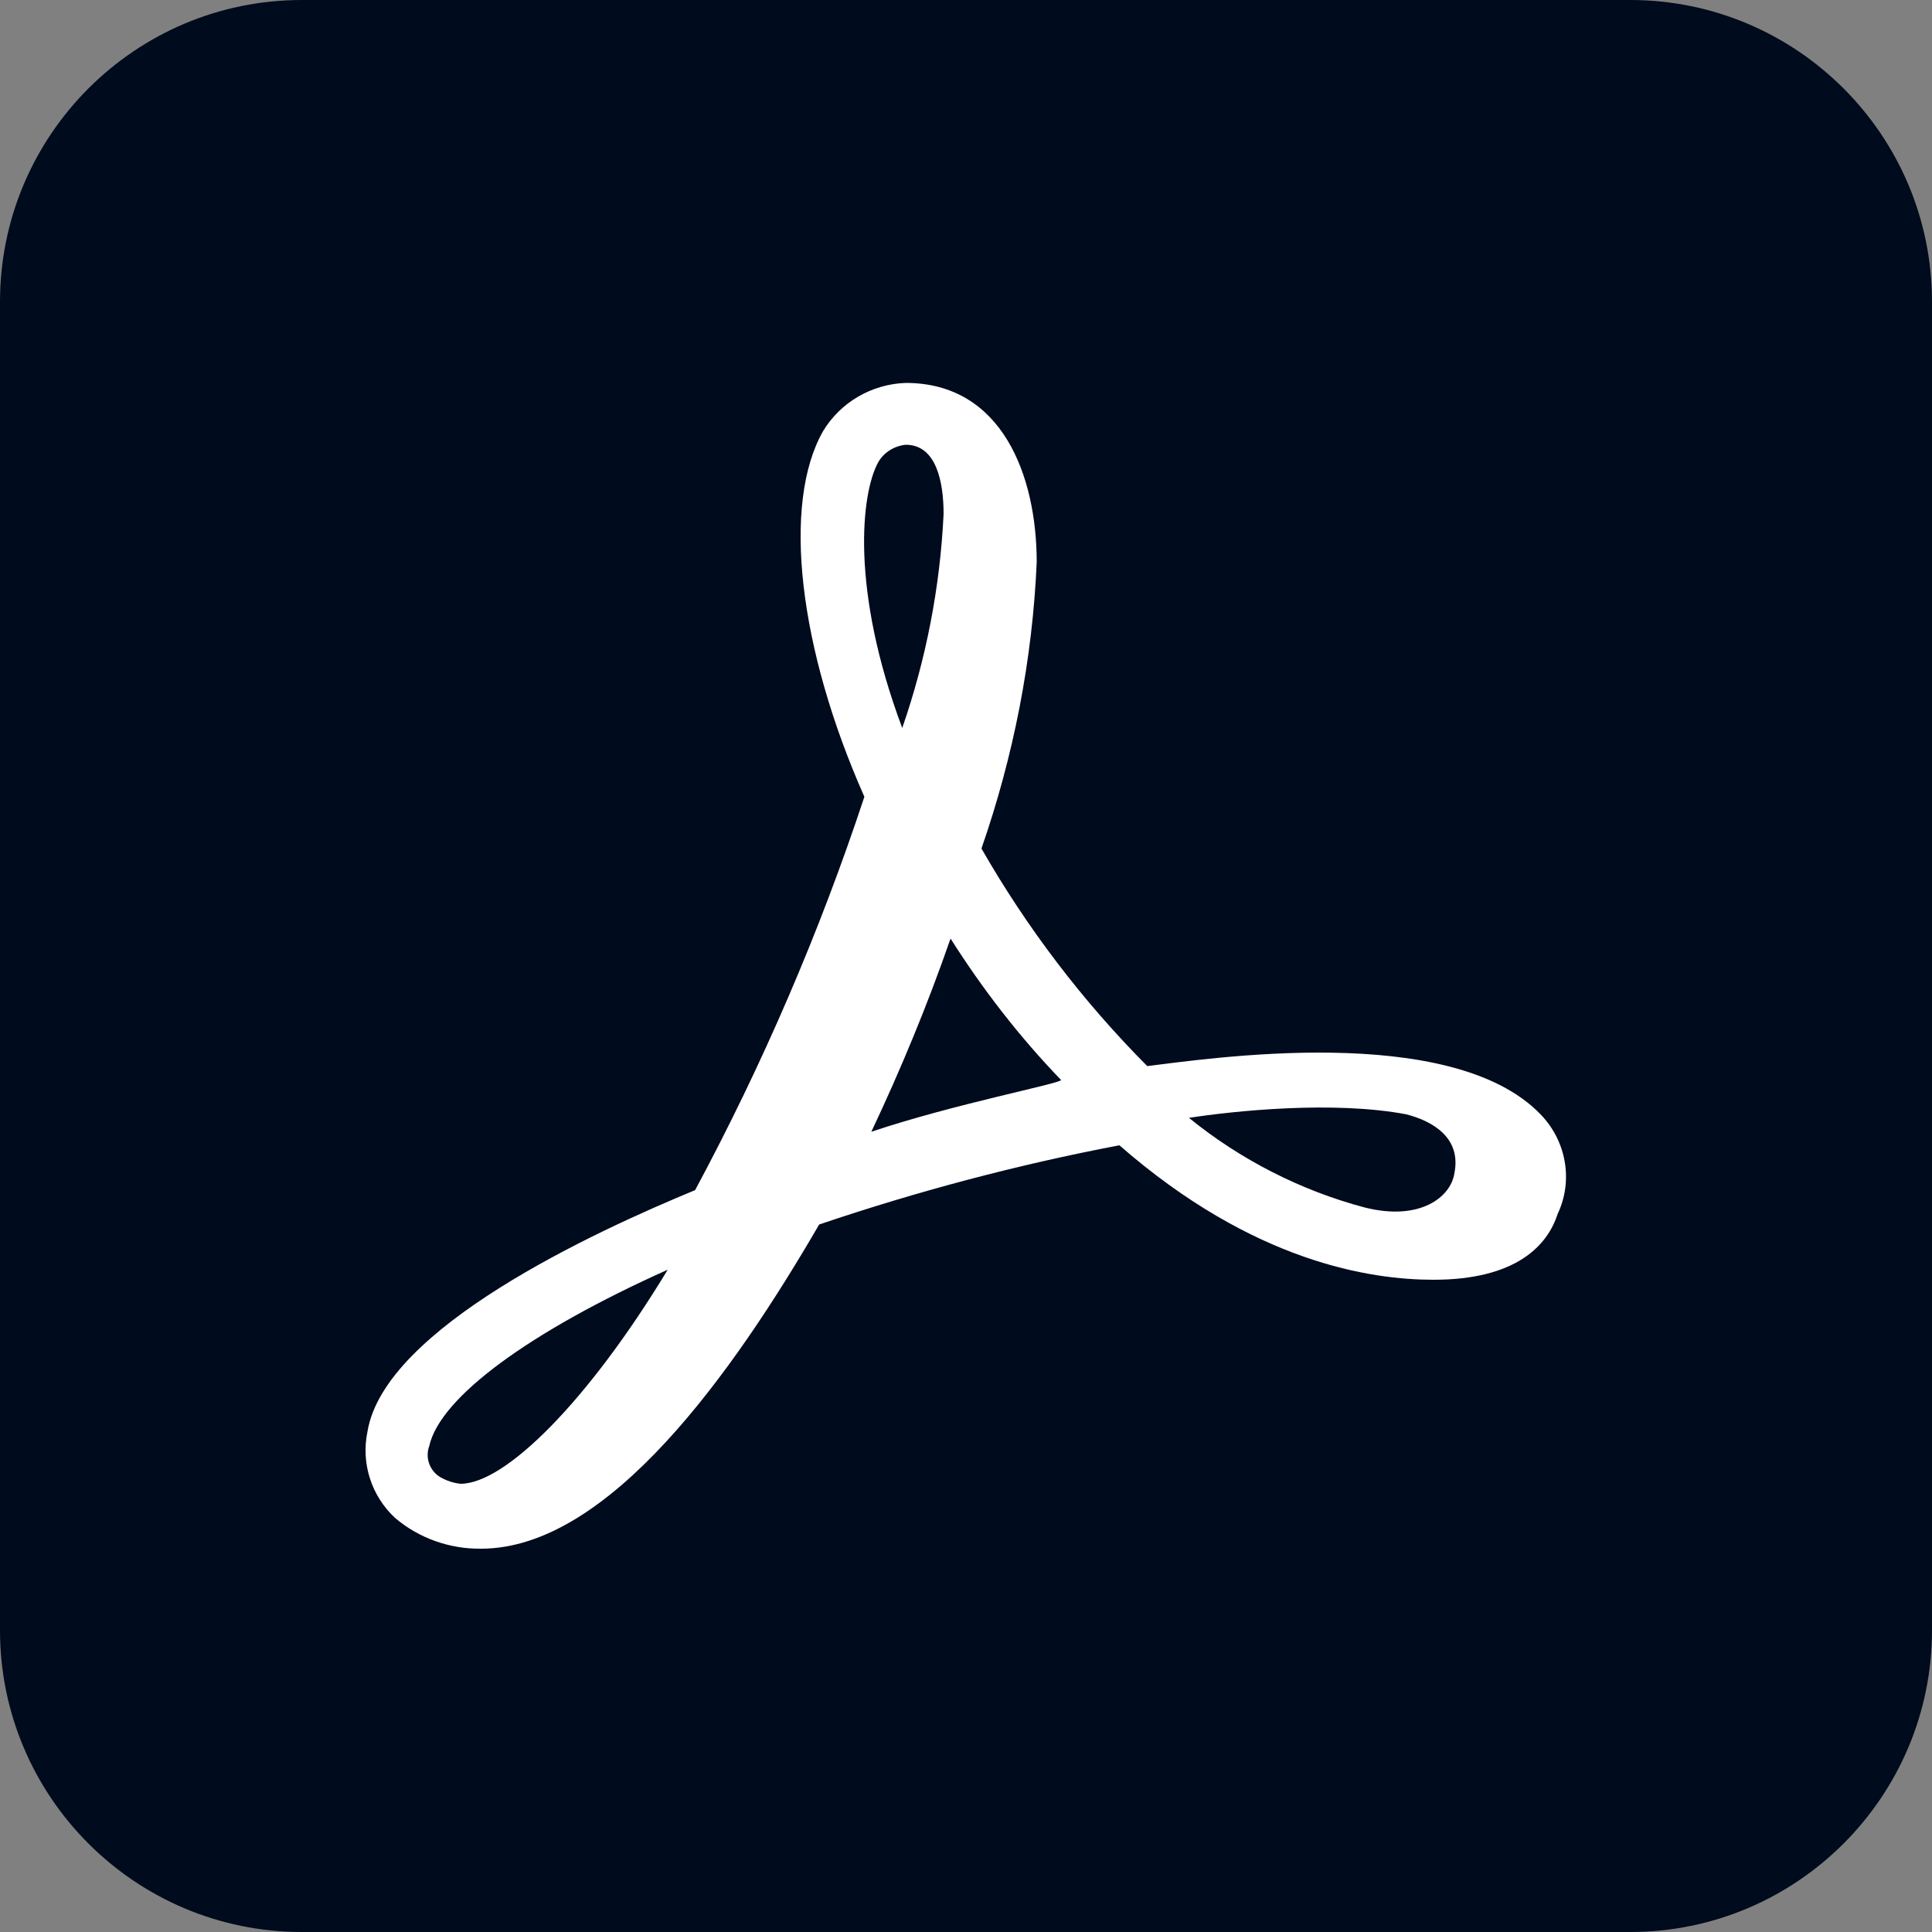
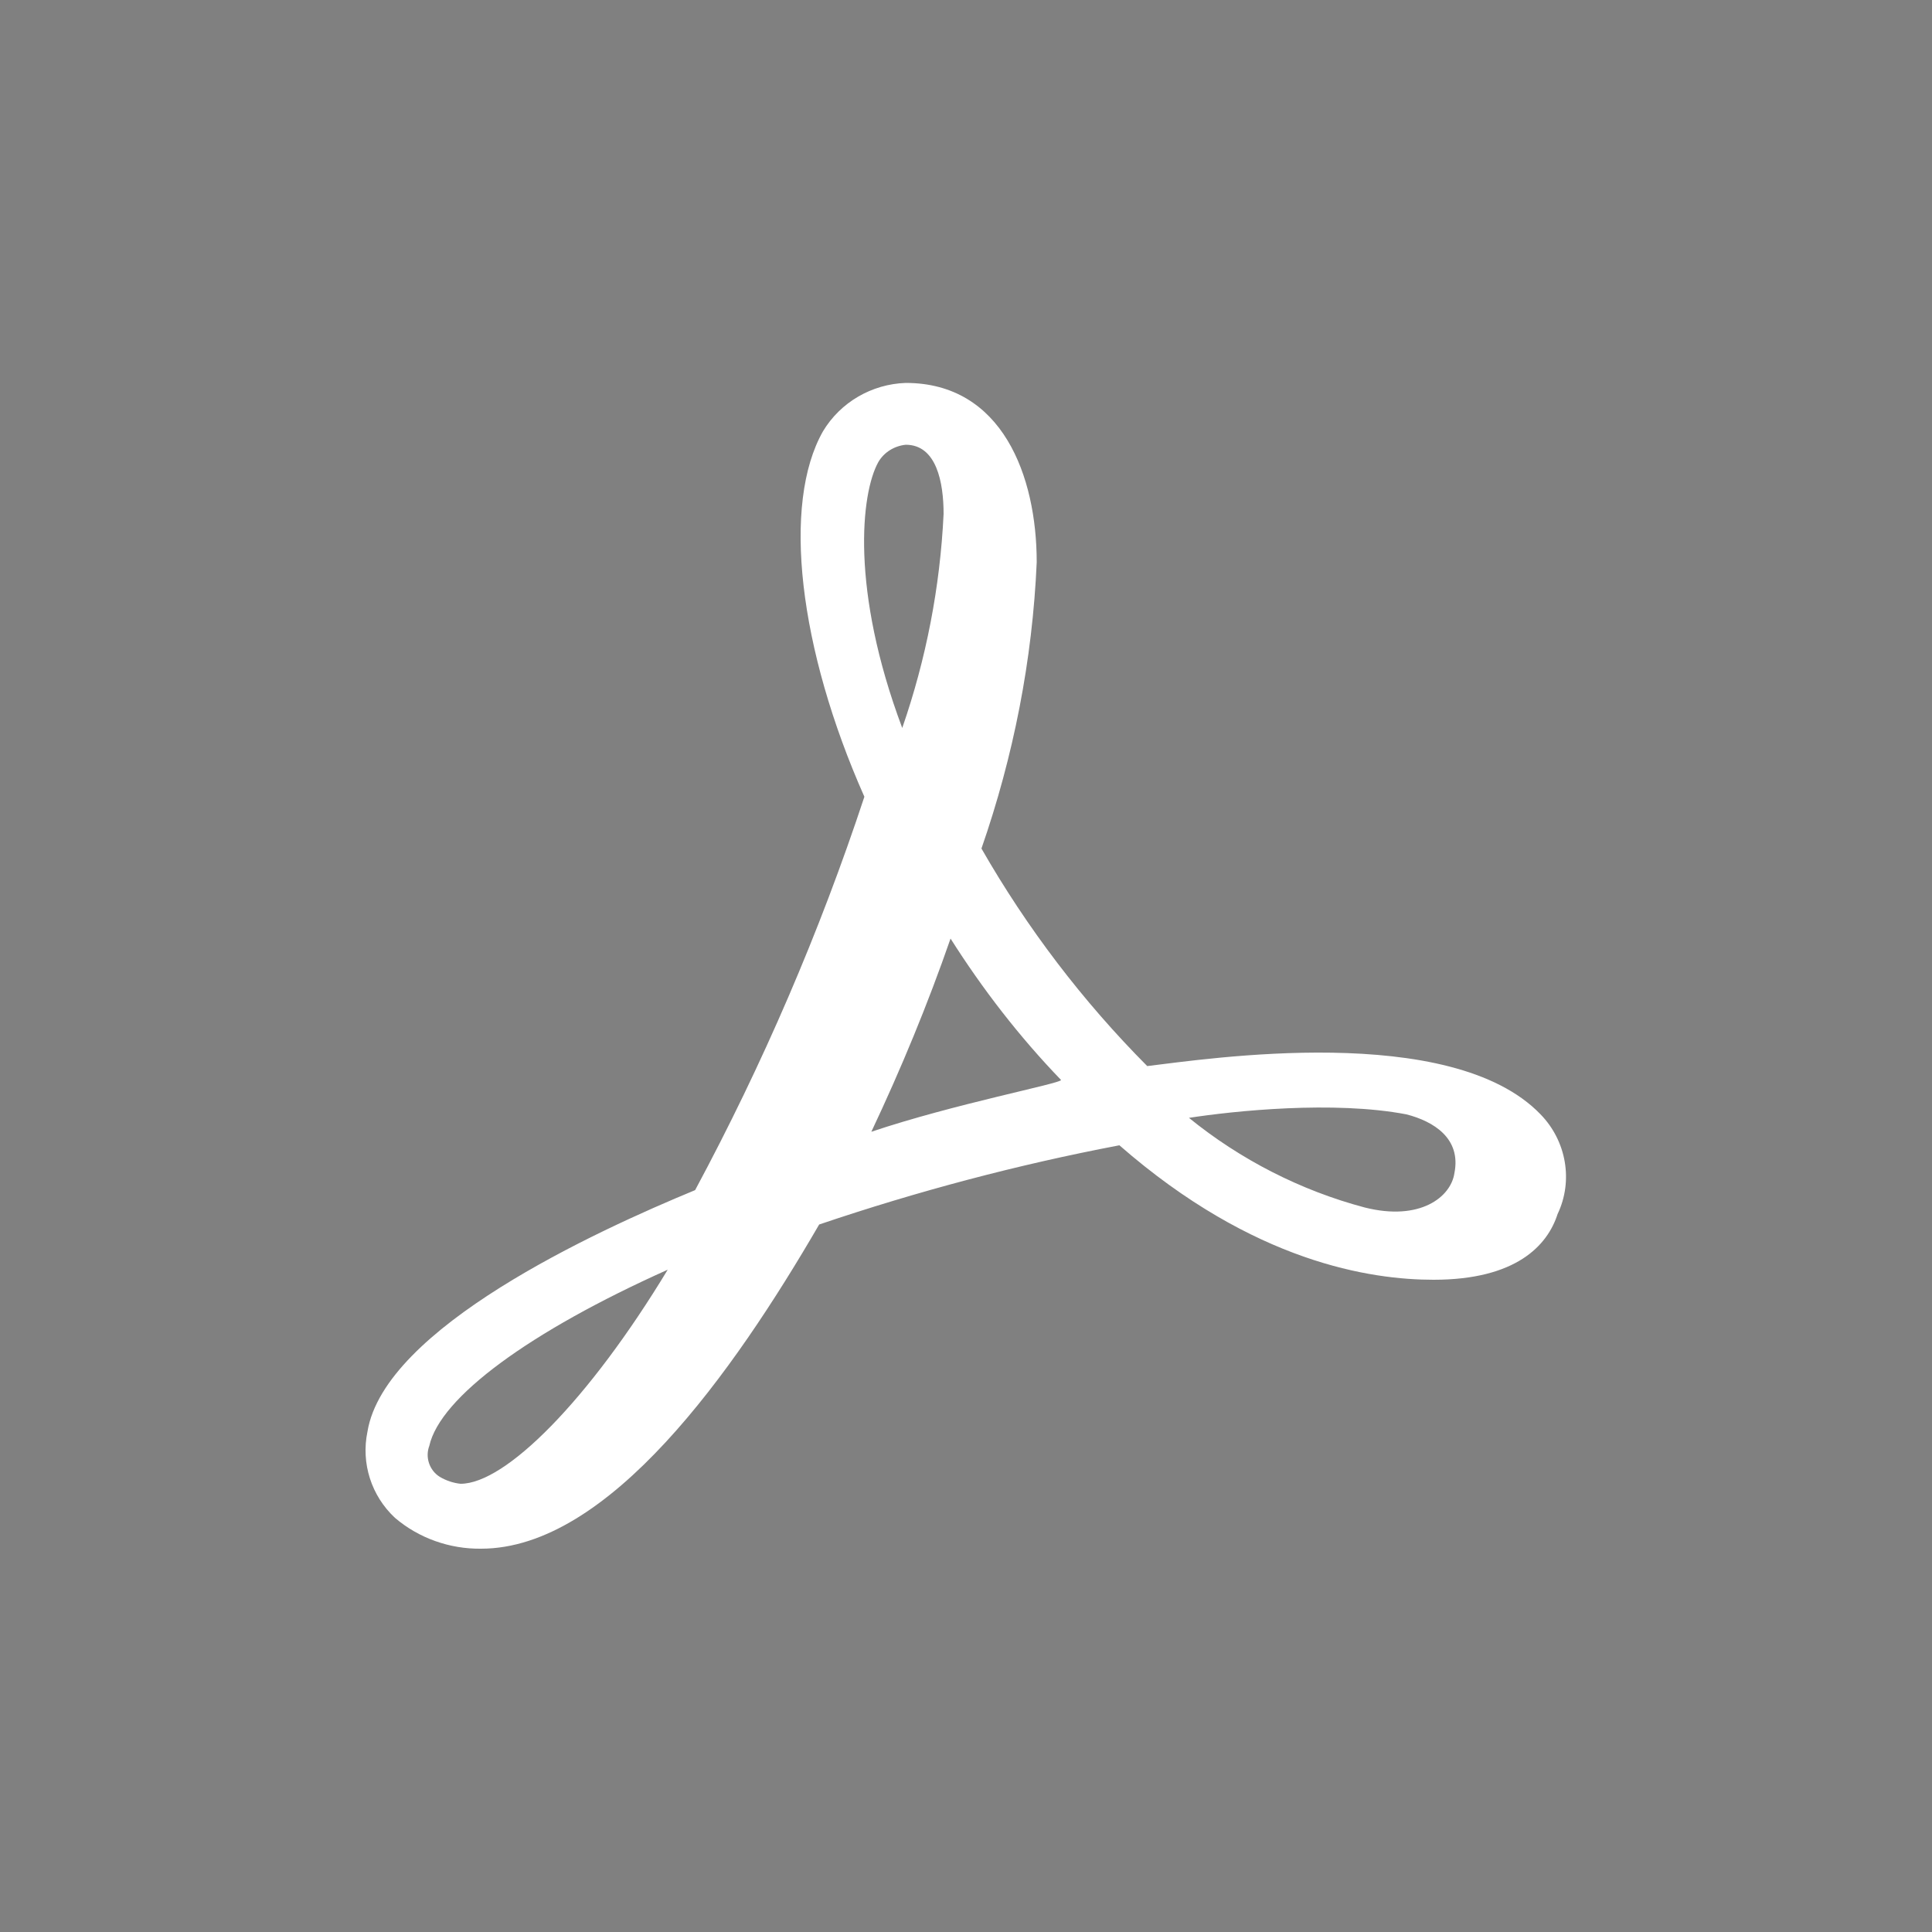
<svg xmlns="http://www.w3.org/2000/svg" version="1.1" id="Layer_1" x="0px" y="0px" viewBox="0 0 500 500" style="enable-background:new 0 0 500 500;" xml:space="preserve">
  <rect x="0" y="0" width="500" height="500" fill="#808080" stroke="none" />
  <style type="text/css">
	.st0{fill:#000B1D;}
	.st1{fill:#FFFFFF;}
</style>
  <g id="Acrobat_Online" transform="translate(1679 664)">
-     <path id="Прямоугольник_2" class="st0" d="M-1600.9-664h343.8c43.1,0,78.1,35,78.1,78.1v343.8   c0,43.1-35,78.1-78.1,78.1h-343.8c-43.1,0-78.1-35-78.1-78.1v-343.8C-1679-629-1644-664-1600.9-664z" />
    <path id="Контур_3" class="st1" d="M-1280.3-375.6c-23.2-24.1-86.6-14.3-101.8-12.5c-16.7-16.8-31.1-35.7-42.9-56.3   c8.3-23.9,13.2-48.8,14.3-74.1c0-22.3-8.9-46.4-33.9-46.4c-8.8,0.3-16.9,5-21.4,12.5c-10.7,18.8-6.3,56.3,10.7,94.6   c-11.6,35.1-26.3,69.2-43.8,101.8c-25.9,10.7-80.4,35.7-84.8,62.5c-1.7,8.2,1,16.6,7.1,22.3c6.2,5.3,14.2,8.1,22.3,8   c33,0,65.2-45.5,87.5-83.9c25.4-8.6,51.4-15.5,77.7-20.5c34.8,30.4,65.2,34.8,81.3,34.8c21.4,0,29.5-8.9,32.1-17   C-1271.8-358.4-1273.6-368.7-1280.3-375.6z M-1302.6-360.4c-0.9,6.2-8.9,12.5-23.2,8.9c-16.6-4.4-32.2-12.4-45.5-23.2   c11.6-1.8,37.5-4.5,56.3-0.9C-1308-373.8-1300.8-369.4-1302.6-360.4z M-1451.7-544.4c1.5-2.6,4.2-4.2,7.1-4.5c8,0,9.8,9.8,9.8,17.9   c-0.9,18.9-4.5,37.5-10.7,55.4C-1458.9-511.3-1456.2-536.3-1451.7-544.4z M-1453.5-371.1c7.7-16.3,14.6-33,20.5-50   c8.3,13.1,17.8,25.4,28.6,36.6C-1404.4-383.6-1432.1-378.3-1453.5-371.1z M-1506.2-335.4c-20.5,33.9-42,55.4-53.6,55.4   c-1.9-0.2-3.7-0.8-5.4-1.8c-2.7-1.7-3.8-5.1-2.7-8C-1565.1-302.4-1541.9-319.4-1506.2-335.4z" />
  </g>
</svg>